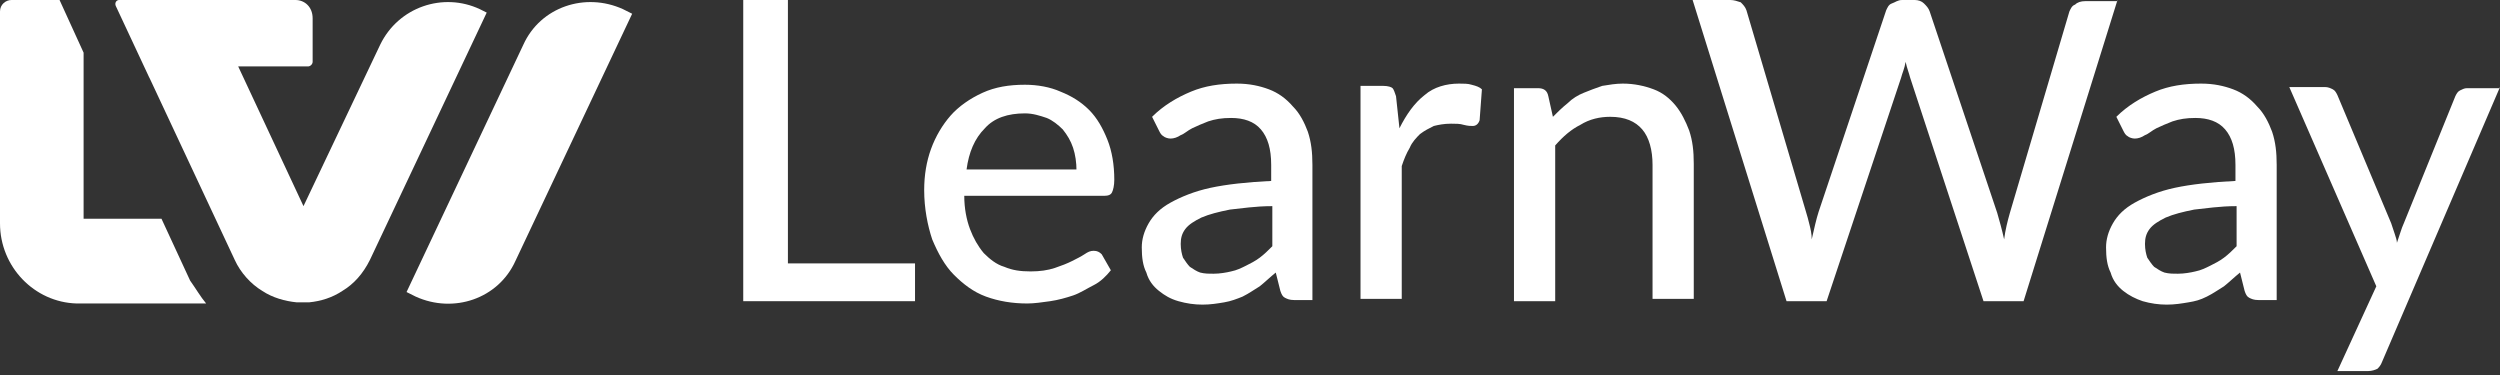
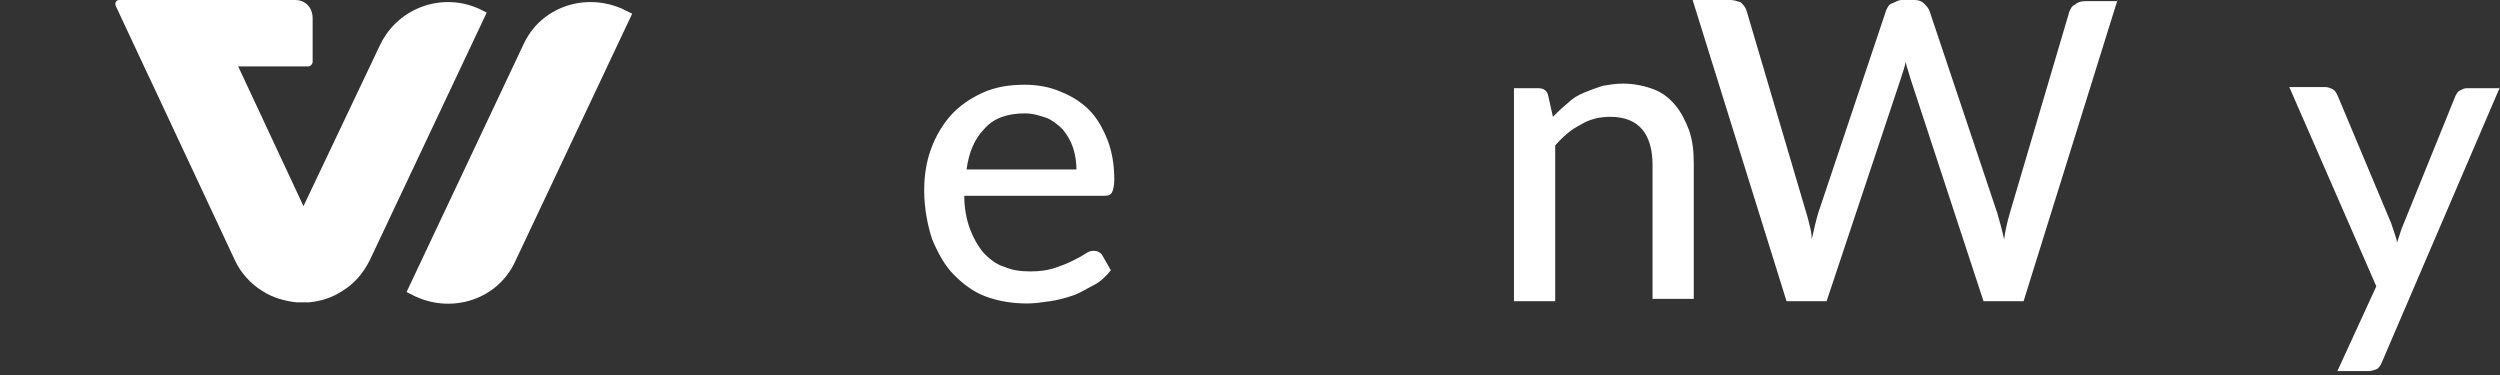
<svg xmlns="http://www.w3.org/2000/svg" width="300" height="45" viewBox="0 0 300 45" fill="none">
  <rect x="0" y="0" width="300" height="45" fill="#333333" stroke="none" />
-   <path d="M24.737 36.418H9.62C9.482 36.418 9.345 36.418 9.207 36.418C4.123 36.28 0 32.02 0 26.798V1.374C0 0.55 0.687 0 1.374 0H7.146L10.032 6.322V26.248H19.377L22.813 33.669C23.5 34.631 24.049 35.593 24.737 36.418Z" fill="white" />
  <path d="M58.406 1.512L44.388 31.196C43.564 32.845 42.465 34.081 41.09 34.906C39.853 35.731 38.479 36.143 37.105 36.28C36.968 36.28 36.83 36.28 36.693 36.28H36.005C35.868 36.28 35.731 36.28 35.593 36.28C34.219 36.143 32.707 35.731 31.47 34.906C30.096 34.081 28.859 32.707 28.172 31.196L18.003 9.482L17.865 9.207L13.88 0.687C13.742 0.275 14.017 0 14.292 0H35.456C36.555 0 37.517 0.825 37.517 2.199V7.421C37.517 7.696 37.242 7.971 36.967 7.971H28.584L36.418 24.737L45.625 5.36C47.824 0.825 53.184 -0.962 57.581 1.099L58.406 1.512Z" fill="white" />
  <path d="M48.786 35.044L49.886 35.593C54.42 37.655 59.78 35.868 61.842 31.333L75.859 1.649L74.76 1.099C70.224 -0.962 64.865 0.825 62.803 5.36L48.786 35.044Z" fill="white" />
-   <path d="M109.803 31.608V36.143H89.189V0H94.549V31.608H109.803Z" fill="white" />
  <path d="M133.303 32.432C132.753 33.12 132.066 33.807 131.241 34.219C130.417 34.631 129.592 35.181 128.768 35.456C127.943 35.731 126.981 36.005 126.019 36.143C125.057 36.28 124.095 36.418 123.271 36.418C121.484 36.418 119.835 36.143 118.323 35.593C116.812 35.044 115.575 34.081 114.476 32.982C113.376 31.883 112.552 30.371 111.864 28.722C111.315 27.073 110.902 25.012 110.902 22.813C110.902 21.026 111.177 19.377 111.727 17.865C112.277 16.354 113.101 14.979 114.063 13.88C115.025 12.781 116.399 11.819 117.911 11.132C119.423 10.444 121.072 10.169 122.996 10.169C124.508 10.169 126.019 10.444 127.256 10.994C128.63 11.544 129.73 12.231 130.692 13.193C131.654 14.155 132.341 15.392 132.89 16.766C133.44 18.14 133.715 19.789 133.715 21.576C133.715 22.263 133.578 22.813 133.44 23.087C133.303 23.362 133.028 23.5 132.478 23.5H115.712C115.712 25.012 115.987 26.386 116.399 27.485C116.812 28.584 117.361 29.547 118.049 30.371C118.736 31.058 119.56 31.745 120.522 32.02C121.484 32.432 122.446 32.57 123.683 32.57C124.782 32.57 125.744 32.432 126.569 32.158C127.394 31.883 128.081 31.608 128.63 31.333C129.18 31.058 129.73 30.783 130.142 30.509C130.554 30.234 130.829 30.096 131.241 30.096C131.654 30.096 131.929 30.234 132.203 30.509L133.303 32.432ZM129.18 20.476C129.18 19.514 129.043 18.552 128.768 17.728C128.493 16.903 128.081 16.216 127.531 15.529C126.981 14.979 126.294 14.43 125.607 14.155C124.782 13.88 123.958 13.605 122.996 13.605C120.934 13.605 119.285 14.155 118.186 15.392C116.949 16.628 116.262 18.278 115.987 20.339H129.18V20.476Z" fill="white" />
-   <path d="M138.25 14.017C139.624 12.643 141.273 11.681 142.923 10.994C144.572 10.307 146.358 10.032 148.42 10.032C149.931 10.032 151.168 10.307 152.268 10.719C153.367 11.131 154.329 11.819 155.153 12.781C155.978 13.605 156.528 14.704 156.94 15.804C157.352 17.041 157.49 18.278 157.49 19.789V36.005H155.291C154.741 36.005 154.466 35.868 154.191 35.731C153.917 35.593 153.779 35.318 153.642 34.906L153.092 32.707C152.405 33.257 151.855 33.807 151.168 34.356C150.481 34.769 149.931 35.181 149.107 35.593C148.42 35.868 147.732 36.143 146.908 36.28C146.083 36.418 145.259 36.555 144.297 36.555C143.335 36.555 142.373 36.418 141.411 36.143C140.449 35.868 139.762 35.456 139.075 34.906C138.388 34.356 137.838 33.669 137.563 32.707C137.151 31.883 137.013 30.921 137.013 29.684C137.013 28.722 137.288 27.76 137.838 26.798C138.388 25.836 139.212 25.011 140.449 24.324C141.686 23.637 143.335 22.95 145.259 22.538C147.183 22.125 149.656 21.851 152.542 21.713V19.789C152.542 17.865 152.13 16.491 151.306 15.529C150.481 14.567 149.244 14.155 147.732 14.155C146.633 14.155 145.808 14.292 144.984 14.567C144.297 14.842 143.61 15.117 143.06 15.392C142.51 15.666 142.098 16.079 141.686 16.216C141.273 16.491 140.861 16.628 140.449 16.628C140.174 16.628 139.762 16.491 139.624 16.354C139.35 16.216 139.212 15.941 139.075 15.666L138.25 14.017ZM152.68 24.737C150.618 24.737 148.969 25.011 147.595 25.149C146.221 25.424 145.121 25.699 144.159 26.111C143.335 26.523 142.648 26.935 142.235 27.485C141.823 28.035 141.686 28.584 141.686 29.272C141.686 29.959 141.823 30.509 141.961 30.921C142.235 31.333 142.51 31.745 142.785 32.02C143.197 32.295 143.61 32.57 144.022 32.707C144.572 32.845 144.984 32.845 145.671 32.845C146.358 32.845 147.183 32.707 147.732 32.57C148.42 32.432 148.969 32.157 149.519 31.883C150.069 31.608 150.618 31.333 151.168 30.921C151.718 30.509 152.13 30.096 152.68 29.547V24.737V24.737Z" fill="white" />
-   <path d="M167.934 15.392C168.759 13.742 169.721 12.368 170.957 11.406C172.057 10.444 173.568 10.032 175.08 10.032C175.63 10.032 176.18 10.032 176.592 10.169C177.142 10.307 177.554 10.444 177.829 10.719L177.554 14.43C177.416 14.842 177.142 15.117 176.729 15.117C176.454 15.117 176.18 15.117 175.63 14.979C175.218 14.842 174.668 14.842 174.118 14.842C173.294 14.842 172.606 14.979 172.057 15.117C171.507 15.392 170.957 15.666 170.408 16.079C169.995 16.491 169.446 17.041 169.171 17.728C168.759 18.415 168.484 19.102 168.209 19.927V35.868H163.262V10.307H166.01C166.56 10.307 166.972 10.444 167.109 10.582C167.247 10.719 167.384 11.132 167.522 11.544L167.934 15.392Z" fill="white" />
  <path d="M186.349 14.017C186.899 13.468 187.448 12.918 188.136 12.368C188.685 11.819 189.372 11.406 190.06 11.132C190.747 10.857 191.434 10.582 192.258 10.307C193.083 10.169 193.907 10.032 194.732 10.032C196.106 10.032 197.343 10.307 198.442 10.719C199.542 11.131 200.366 11.819 201.054 12.643C201.741 13.468 202.29 14.567 202.703 15.666C203.115 16.903 203.252 18.14 203.252 19.652V35.868H198.305V19.789C198.305 18.003 197.893 16.491 197.068 15.529C196.244 14.567 195.007 14.017 193.22 14.017C191.983 14.017 190.747 14.292 189.647 14.979C188.548 15.529 187.586 16.354 186.624 17.453V36.143H181.677V10.582H184.563C185.25 10.582 185.662 10.857 185.799 11.544L186.349 14.017Z" fill="white" />
  <path d="M254.1 0L242.831 36.143H238.021L229.226 9.345C229.088 8.795 228.814 8.108 228.676 7.421C228.539 8.246 228.264 8.795 228.126 9.345L219.194 36.143H214.384L203.115 0H207.65C208.062 0 208.475 0.137 208.887 0.275C209.162 0.55 209.436 0.825 209.574 1.237L216.72 25.424C216.857 25.836 216.995 26.386 217.132 26.935C217.27 27.485 217.407 28.035 217.407 28.722C217.545 28.172 217.682 27.485 217.819 26.935C217.957 26.386 218.094 25.836 218.232 25.424L226.34 1.237C226.477 0.962 226.615 0.55 227.027 0.412C227.439 0.275 227.714 0 228.264 0H229.775C230.188 0 230.6 0.137 230.875 0.412C231.15 0.687 231.425 0.962 231.562 1.374L239.67 25.561C239.945 26.523 240.22 27.485 240.495 28.722C240.632 27.622 240.907 26.523 241.182 25.561L248.328 1.374C248.465 1.099 248.603 0.687 249.015 0.55C249.29 0.275 249.702 0.137 250.252 0.137H254.1V0Z" fill="white" />
-   <path d="M253.962 14.017C255.337 12.643 256.986 11.681 258.635 10.994C260.284 10.307 262.071 10.032 264.132 10.032C265.644 10.032 266.88 10.307 267.98 10.719C269.079 11.131 270.041 11.819 270.866 12.781C271.69 13.605 272.24 14.704 272.652 15.804C273.065 17.041 273.202 18.278 273.202 19.789V36.005H271.003C270.453 36.005 270.179 35.868 269.904 35.731C269.629 35.593 269.491 35.318 269.354 34.906L268.804 32.707C268.117 33.257 267.568 33.807 266.88 34.356C266.193 34.769 265.644 35.181 264.819 35.593C263.994 36.005 263.445 36.143 262.62 36.28C261.796 36.418 260.971 36.555 260.009 36.555C259.047 36.555 258.085 36.418 257.123 36.143C256.299 35.868 255.474 35.456 254.787 34.906C254.1 34.356 253.55 33.669 253.275 32.707C252.863 31.883 252.726 30.921 252.726 29.684C252.726 28.722 253 27.76 253.55 26.798C254.1 25.836 254.924 25.011 256.161 24.324C257.398 23.637 259.047 22.95 260.971 22.538C262.895 22.125 265.369 21.851 268.255 21.713V19.789C268.255 17.865 267.842 16.491 267.018 15.529C266.193 14.567 264.956 14.155 263.445 14.155C262.345 14.155 261.521 14.292 260.696 14.567C260.009 14.842 259.322 15.117 258.772 15.392C258.223 15.666 257.81 16.079 257.398 16.216C256.986 16.491 256.574 16.628 256.161 16.628C255.886 16.628 255.474 16.491 255.337 16.354C255.062 16.216 254.924 15.941 254.787 15.666L253.962 14.017ZM268.392 24.737C266.331 24.737 264.682 25.011 263.307 25.149C261.933 25.424 260.834 25.699 259.872 26.111C259.047 26.523 258.36 26.935 257.948 27.485C257.535 28.035 257.398 28.584 257.398 29.272C257.398 29.959 257.535 30.509 257.673 30.921C257.948 31.333 258.223 31.745 258.497 32.02C258.91 32.295 259.322 32.57 259.734 32.707C260.284 32.845 260.696 32.845 261.383 32.845C262.071 32.845 262.895 32.707 263.445 32.57C264.132 32.432 264.682 32.157 265.231 31.883C265.781 31.608 266.331 31.333 266.88 30.921C267.43 30.509 267.842 30.096 268.392 29.547V24.737V24.737Z" fill="white" />
  <path d="M300 10.444L285.845 43.426C285.708 43.839 285.433 44.114 285.295 44.251C285.021 44.388 284.608 44.526 284.196 44.526H280.486L285.158 34.356L274.714 10.444H278.974C279.386 10.444 279.661 10.582 279.936 10.719C280.211 10.857 280.348 11.131 280.486 11.406L286.945 26.798C287.082 27.21 287.219 27.622 287.357 28.035C287.494 28.447 287.632 28.859 287.632 29.134C287.769 28.722 287.907 28.31 288.044 27.897C288.181 27.485 288.319 27.073 288.456 26.798L294.64 11.544C294.778 11.269 294.915 10.994 295.19 10.857C295.465 10.719 295.74 10.582 296.015 10.582H300V10.444Z" fill="white" />
</svg>